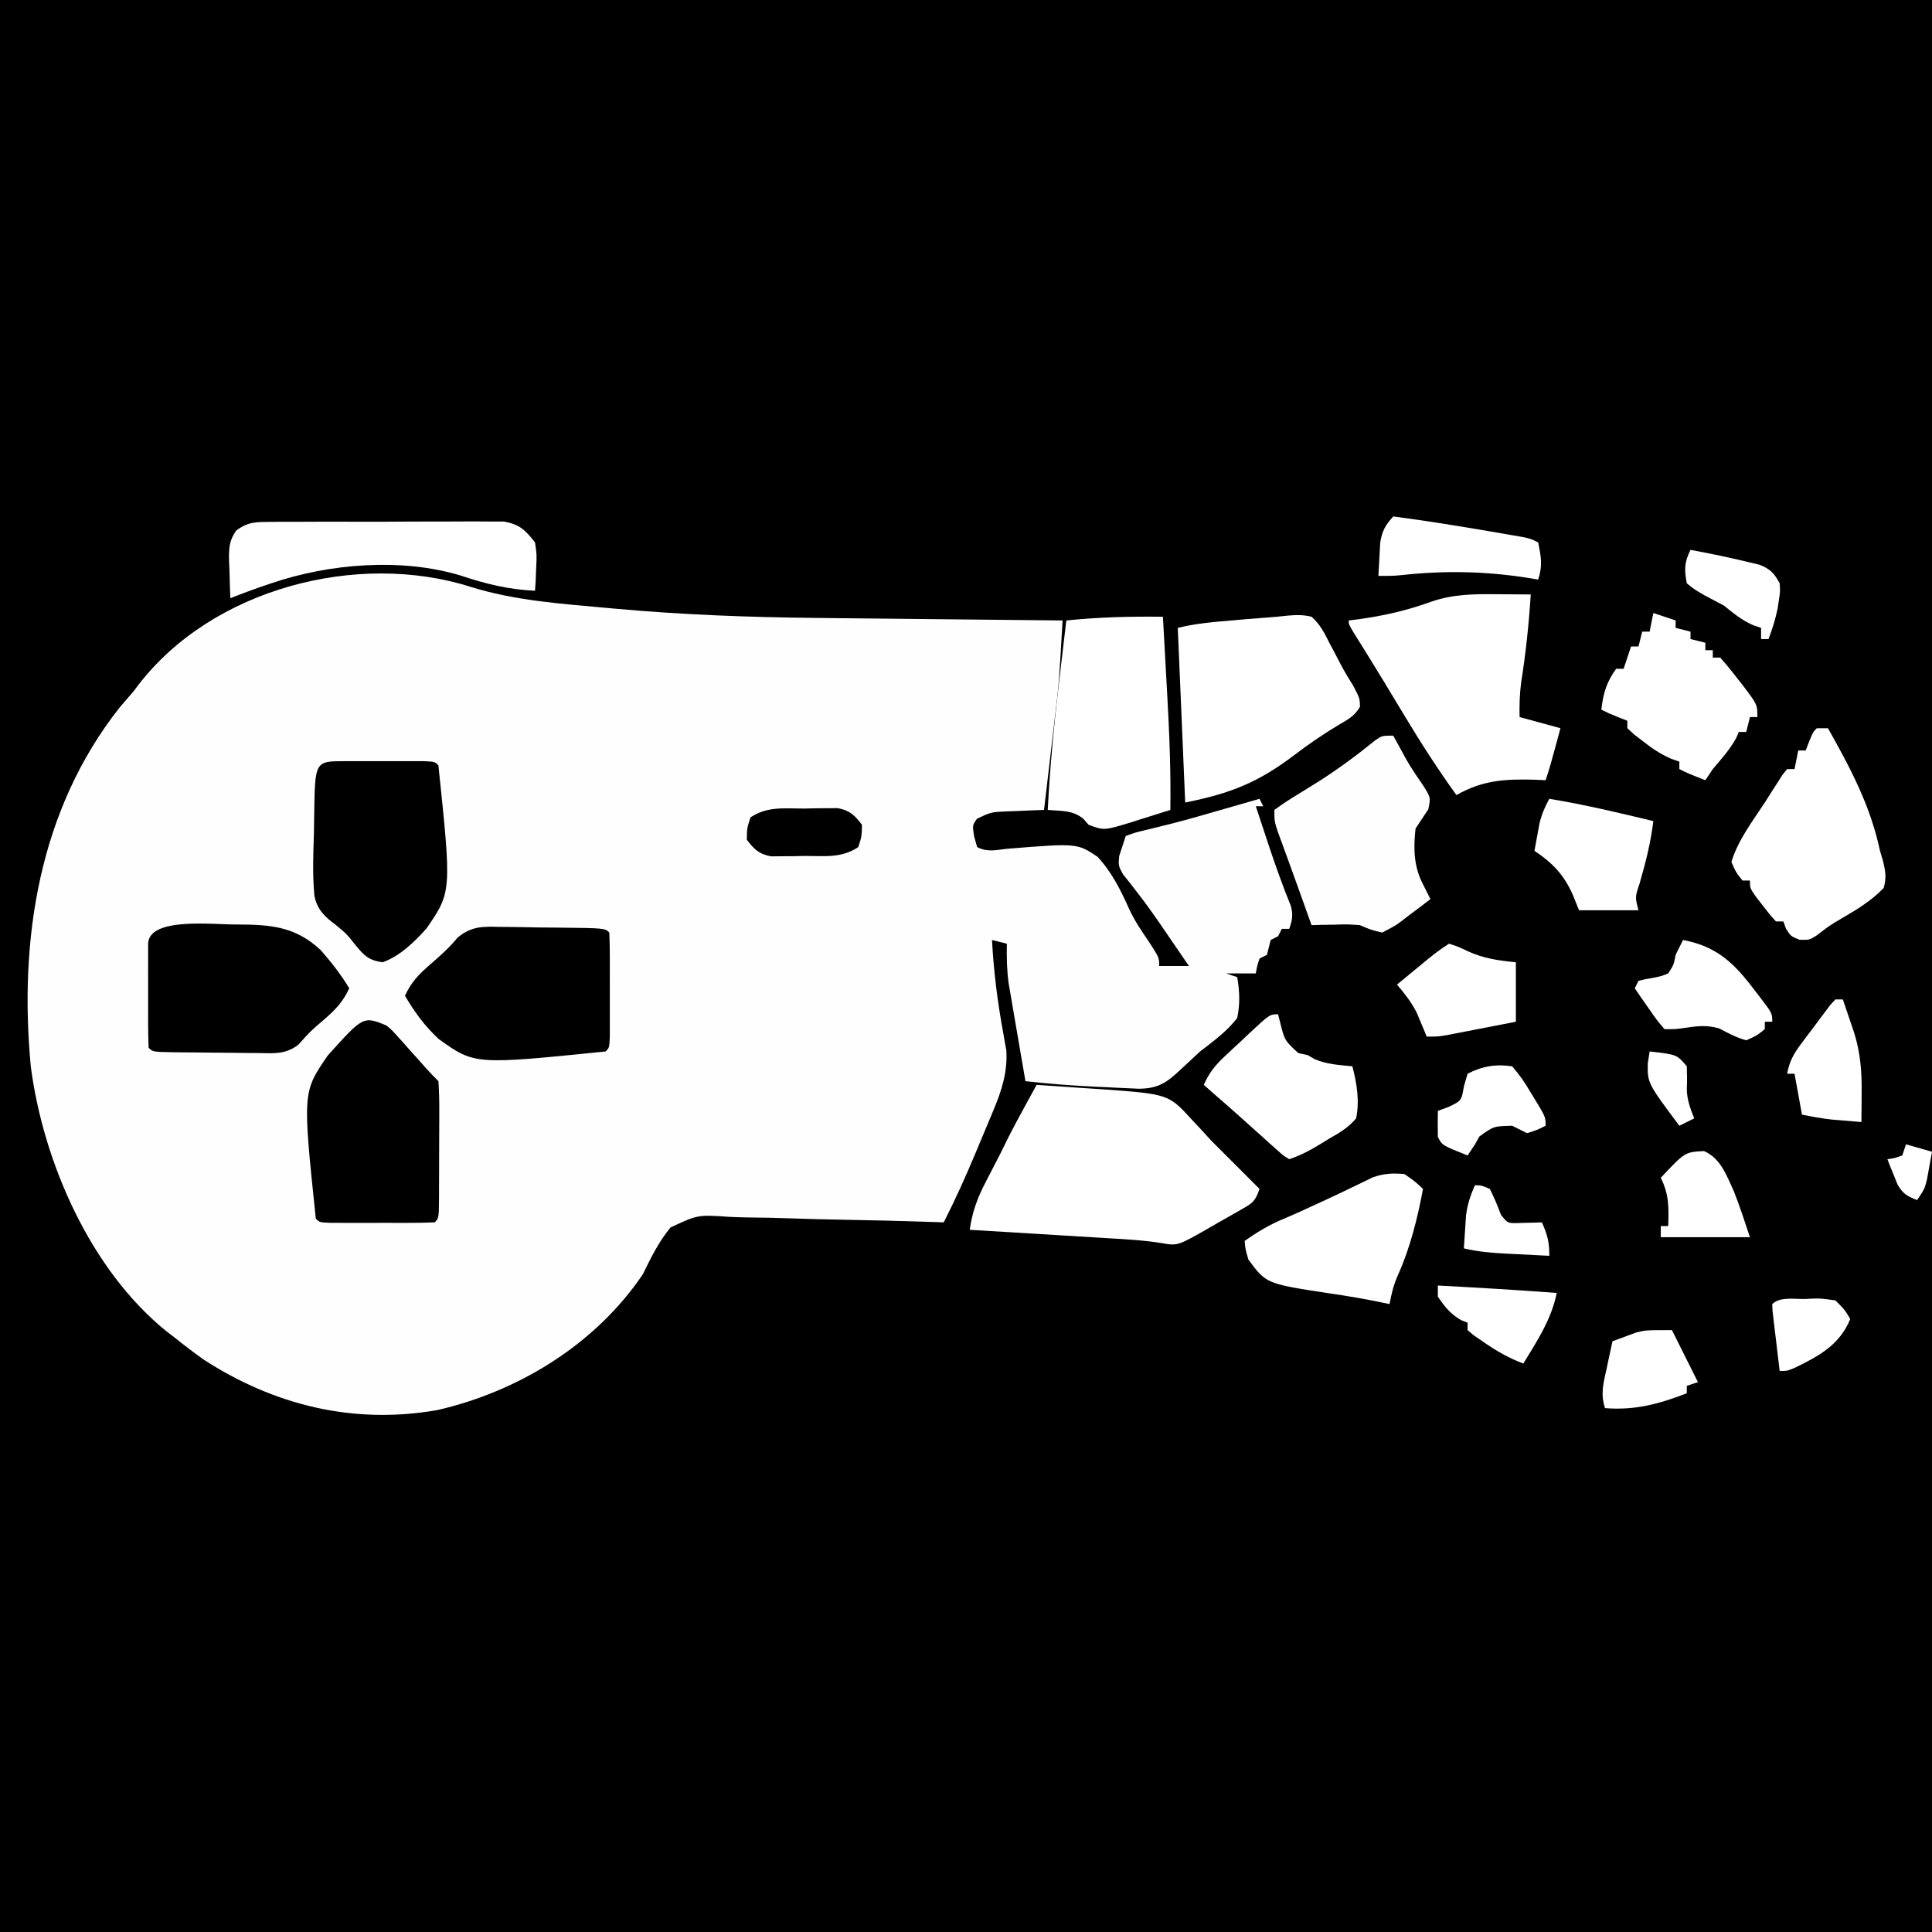
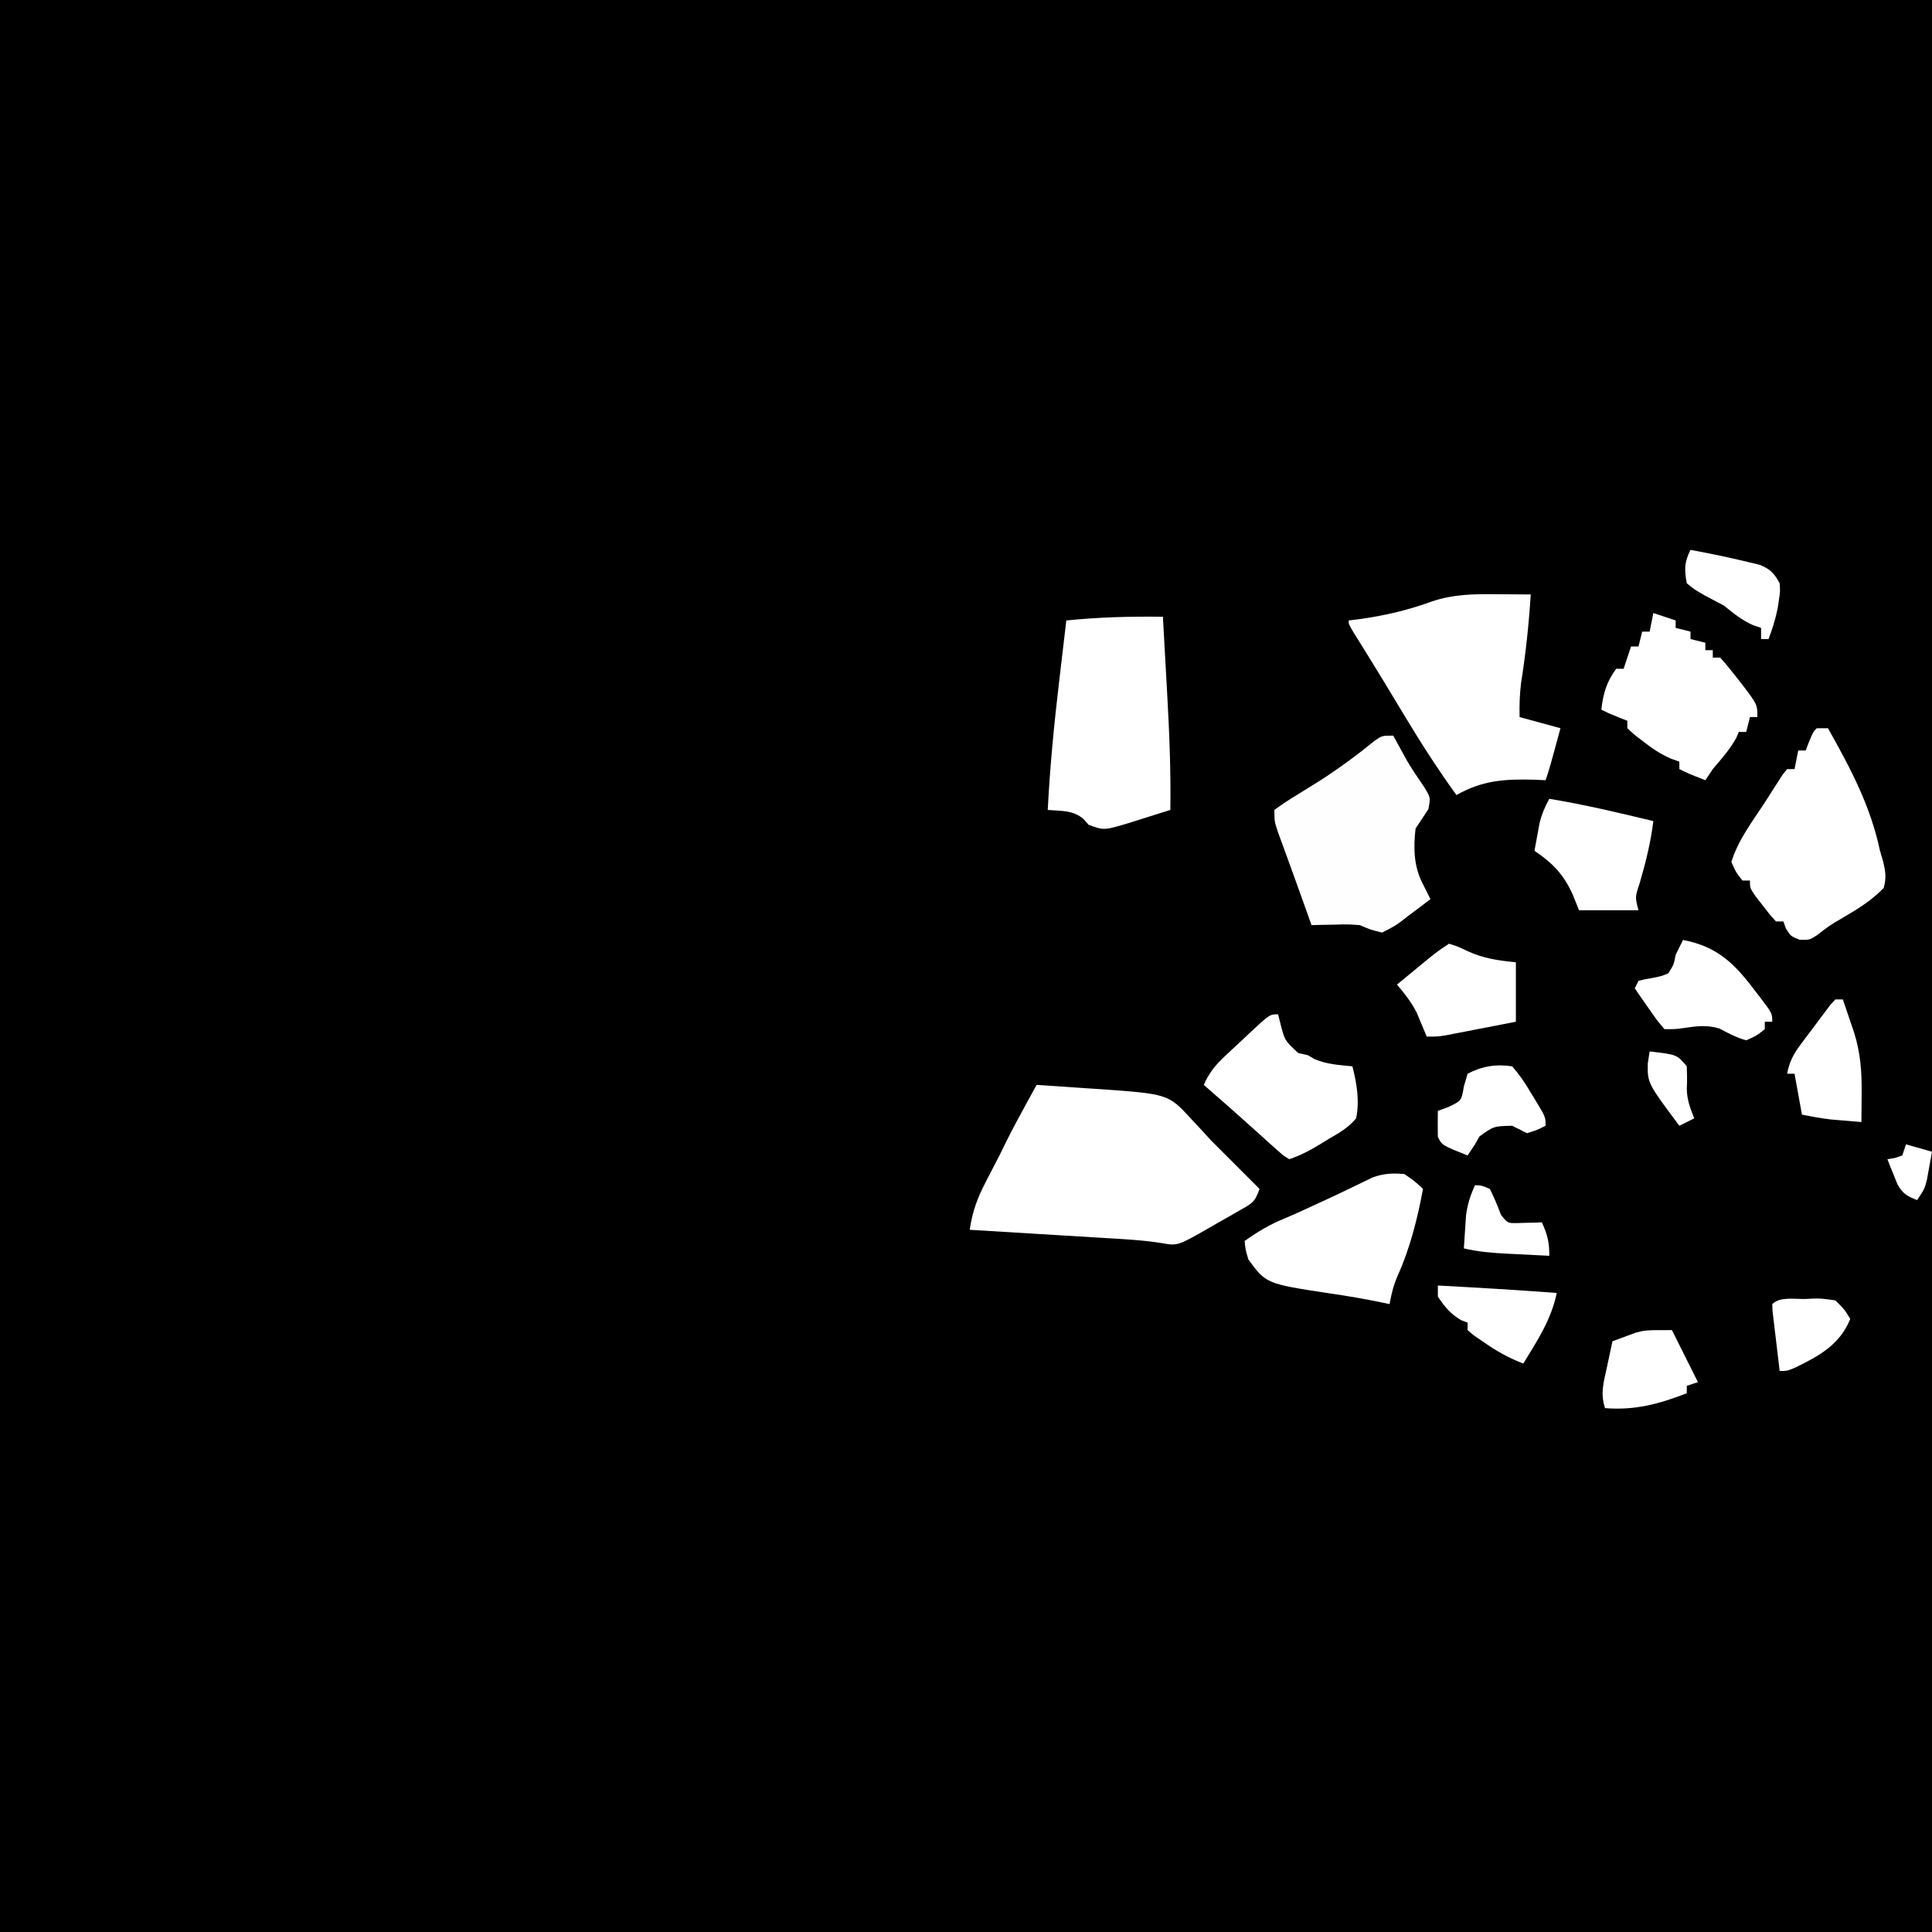
<svg xmlns="http://www.w3.org/2000/svg" version="1.1" width="520" height="520">
  <rect width="100%" height="100%" fill="#808080" stroke="none" />
  <path d="M0 0 C171.6 0 343.2 0 520 0 C520 171.6 520 343.2 520 520 C348.4 520 176.8 520 0 520 C0 348.4 0 176.8 0 0 Z " fill="#000000" transform="translate(0,0)" />
-   <path d="M0 0 C11.883 3.74 24.457 4.575 36.801 5.703 C37.82 5.797 37.82 5.797 38.86 5.893 C56.998 7.539 75.105 8.227 93.312 8.395 C95.236 8.415 97.159 8.436 99.083 8.458 C104.075 8.512 109.068 8.562 114.06 8.61 C119.183 8.661 124.305 8.717 129.428 8.771 C139.427 8.878 149.426 8.98 159.426 9.078 C158.432 26.174 158.432 26.174 157.453 34.297 C157.366 35.051 157.278 35.805 157.188 36.582 C156.917 38.915 156.64 41.246 156.363 43.578 C156.175 45.191 155.987 46.805 155.799 48.418 C155.346 52.305 154.887 56.192 154.426 60.078 C152.745 60.134 152.745 60.134 151.031 60.191 C149.559 60.257 148.086 60.324 146.613 60.391 C145.506 60.424 145.506 60.424 144.377 60.459 C140.155 60.657 140.155 60.657 136.402 62.426 C135.141 64.208 135.141 64.208 135.613 67.203 C135.881 68.152 136.15 69.101 136.426 70.078 C139.234 71.482 141.211 70.886 144.324 70.543 C163.31 69.005 163.31 69.005 168.808 72.663 C172.666 76.801 175.077 81.667 177.368 86.799 C178.84 89.97 180.701 92.695 182.676 95.578 C185.426 99.821 185.426 99.821 185.426 102.078 C188.066 102.078 190.706 102.078 193.426 102.078 C191.761 99.639 190.094 97.202 188.426 94.766 C187.93 94.039 187.435 93.312 186.925 92.563 C184.644 89.233 182.353 85.932 179.879 82.742 C179.152 81.801 178.425 80.86 177.676 79.891 C177.021 79.072 176.366 78.254 175.691 77.41 C174.426 75.078 174.426 75.078 174.66 72.465 C175.237 70.666 175.828 68.871 176.426 67.078 C179.066 66.121 179.066 66.121 182.676 65.266 C184.027 64.933 185.377 64.599 186.727 64.262 C187.469 64.079 188.211 63.895 188.975 63.707 C193.632 62.512 198.245 61.161 202.863 59.828 C203.805 59.558 204.747 59.287 205.718 59.009 C207.954 58.366 210.19 57.723 212.426 57.078 C212.756 57.738 213.086 58.398 213.426 59.078 C212.766 59.078 212.106 59.078 211.426 59.078 C212.34 61.85 213.257 64.62 214.176 67.391 C214.447 68.211 214.717 69.031 214.996 69.875 C216.795 75.288 218.719 80.626 220.859 85.914 C221.501 88.365 221.252 89.712 220.426 92.078 C219.766 92.078 219.106 92.078 218.426 92.078 C218.096 92.738 217.766 93.398 217.426 94.078 C216.766 94.408 216.106 94.738 215.426 95.078 C215.261 95.738 215.096 96.398 214.926 97.078 C214.761 97.738 214.596 98.398 214.426 99.078 C213.766 99.408 213.106 99.738 212.426 100.078 C211.774 102.103 211.774 102.103 211.426 104.078 C208.786 104.078 206.146 104.078 203.426 104.078 C204.416 104.408 205.406 104.738 206.426 105.078 C207.071 108.911 207.219 112.258 206.426 116.078 C203.598 119.725 200.067 122.278 196.426 125.078 C194.623 126.733 192.831 128.399 191.051 130.078 C187.354 133.546 185.113 135.036 180.019 135.116 C179.14 135.075 178.261 135.034 177.355 134.992 C175.886 134.926 175.886 134.926 174.387 134.859 C173.368 134.808 172.35 134.756 171.301 134.703 C170.306 134.659 169.31 134.615 168.285 134.57 C161.973 134.274 155.706 133.776 149.426 133.078 C148.706 128.935 147.994 124.791 147.29 120.645 C147.049 119.238 146.807 117.83 146.562 116.424 C146.209 114.391 145.864 112.358 145.52 110.324 C145.31 109.104 145.101 107.884 144.885 106.627 C144.424 103.068 144.345 99.662 144.426 96.078 C143.106 95.748 141.786 95.418 140.426 95.078 C140.872 103.642 141.937 111.938 143.497 120.365 C143.698 121.518 143.698 121.518 143.902 122.695 C144.027 123.372 144.151 124.049 144.28 124.746 C144.644 130.559 143.063 135.523 140.844 140.824 C140.461 141.746 140.461 141.746 140.07 142.687 C139.531 143.979 138.989 145.269 138.443 146.557 C137.618 148.504 136.805 150.455 135.994 152.408 C133.343 158.747 130.551 164.959 127.426 171.078 C126.544 171.047 125.662 171.016 124.753 170.984 C116.412 170.703 108.073 170.49 99.729 170.353 C95.44 170.28 91.154 170.181 86.866 170.022 C82.723 169.869 78.583 169.786 74.437 169.75 C72.861 169.724 71.286 169.674 69.711 169.598 C61.257 169.006 61.257 169.006 53.887 172.457 C50.719 176.313 48.608 180.616 46.426 185.078 C33.729 203.858 13.036 216.586 -8.881 221.606 C-31.47 225.562 -52.769 220.297 -71.746 208.027 C-74.427 206.12 -77.011 204.14 -79.574 202.078 C-80.595 201.303 -80.595 201.303 -81.637 200.512 C-102.219 183.954 -114.908 154.904 -118.277 129.21 C-121.52 95.054 -116.151 60.095 -94.387 32.516 C-93.122 31.031 -91.852 29.552 -90.574 28.078 C-90.132 27.493 -89.69 26.908 -89.234 26.305 C-69.279 0.466 -30.387 -9.599 0 0 Z " fill="#FEFEFE" transform="translate(126.574,157.922)" />
  <path d="M0 0 C4.313 0.28 8.625 0.576 12.938 0.875 C14.756 0.993 14.756 0.993 16.611 1.113 C35.465 2.442 35.465 2.442 41.75 9.312 C42.632 10.257 43.513 11.202 44.422 12.176 C45.273 13.108 46.123 14.04 47 15 C48.658 16.676 50.324 18.343 52 20 C54.667 22.667 57.333 25.333 60 28 C58.771 31.687 57.799 31.991 54.5 33.875 C53.15 34.65 53.15 34.65 51.773 35.441 C50.858 35.956 49.943 36.47 49 37 C47.751 37.725 47.751 37.725 46.477 38.465 C37.956 43.348 37.956 43.348 33.561 42.566 C28.694 41.792 23.83 41.538 18.914 41.246 C17.857 41.181 16.8 41.116 15.711 41.049 C12.349 40.842 8.987 40.64 5.625 40.438 C3.34 40.298 1.055 40.158 -1.23 40.018 C-6.82 39.675 -12.41 39.336 -18 39 C-17.287 34.114 -15.974 30.522 -13.688 26.125 C-13.047 24.882 -12.406 23.638 -11.766 22.395 C-11.183 21.274 -10.6 20.154 -10 19 C-9.309 17.606 -8.621 16.211 -7.938 14.812 C-6.327 11.586 -4.609 8.425 -2.879 5.262 C-2.34 4.275 -1.8 3.289 -1.244 2.272 C-0.834 1.522 -0.423 0.773 0 0 Z " fill="#FFFFFF" transform="translate(279,292)" />
  <path d="M0 0 C0.884 0.005 1.767 0.009 2.678 0.014 C4.848 0.025 7.018 0.043 9.188 0.062 C8.682 8.071 7.848 15.945 6.59 23.871 C6.199 26.974 6.117 29.939 6.188 33.062 C9.818 34.053 13.447 35.042 17.188 36.062 C14.312 46.688 14.312 46.688 13.188 50.062 C12.209 50.016 11.231 49.97 10.223 49.922 C2.285 49.703 -3.786 50.048 -10.812 54.062 C-15.79 47.142 -20.364 40.057 -24.75 32.75 C-25.97 30.73 -27.19 28.711 -28.41 26.691 C-28.992 25.727 -29.573 24.763 -30.172 23.77 C-32.928 19.221 -35.739 14.707 -38.555 10.195 C-39.812 8.062 -39.812 8.062 -39.812 7.062 C-38.614 6.916 -38.614 6.916 -37.391 6.766 C-30.431 5.818 -24.07 4.368 -17.469 1.965 C-11.588 -0.033 -6.153 -0.06 0 0 Z " fill="#FFFFFF" transform="translate(402.812,159.938)" />
-   <path d="M0 0 C2.326 -0.191 4.159 -0.258 6.425 0.306 C8.711 2.316 9.907 4.661 11.237 7.369 C11.592 8.026 11.947 8.682 12.313 9.359 C13.023 10.676 13.716 12.003 14.392 13.338 C15.425 15.307 16.573 17.166 17.749 19.052 C19.425 22.306 19.425 22.306 19.464 24.552 C17.994 27.033 16.294 27.93 13.8 29.369 C9.606 31.888 5.68 34.563 1.795 37.523 C-7.841 44.855 -15.315 47.854 -27.575 50.306 C-28.235 34.796 -28.895 19.286 -29.575 3.306 C-24.53 2.045 -19.561 1.684 -14.388 1.244 C-13.384 1.153 -12.381 1.062 -11.347 0.969 C-9.363 0.797 -7.378 0.642 -5.391 0.505 C-3.591 0.378 -1.792 0.213 0 0 Z " fill="#FFFFFF" transform="translate(346.575,165.694)" />
  <path d="M0 0 C0.29 5.155 0.574 10.311 0.854 15.466 C0.95 17.214 1.047 18.961 1.146 20.708 C1.733 31.153 2.156 41.535 2 52 C-0.725 52.868 -3.454 53.72 -6.188 54.562 C-6.956 54.809 -7.725 55.056 -8.518 55.311 C-15.819 57.536 -15.819 57.536 -20 56 C-20.433 55.505 -20.866 55.01 -21.312 54.5 C-24.109 52.015 -27.343 52.3 -31 52 C-30.407 40.439 -29.304 28.993 -27.938 17.5 C-27.749 15.887 -27.561 14.273 -27.373 12.66 C-26.92 8.773 -26.461 4.886 -26 1 C-17.311 0.109 -8.731 -0.116 0 0 Z " fill="#FFFFFF" transform="translate(313,166)" />
  <path d="M0 0 C1.218 0.007 1.218 0.007 2.46 0.014 C5.042 0.036 7.622 0.092 10.203 0.148 C11.954 0.165 13.706 0.179 15.457 0.191 C28.257 0.328 28.257 0.328 29.453 1.523 C29.553 3.803 29.584 6.086 29.586 8.367 C29.587 9.051 29.588 9.736 29.589 10.441 C29.59 11.89 29.588 13.339 29.583 14.789 C29.578 17.014 29.583 19.239 29.59 21.465 C29.589 22.87 29.588 24.275 29.586 25.68 C29.585 26.967 29.584 28.254 29.583 29.58 C29.453 32.523 29.453 32.523 28.453 33.523 C-6.784 37.108 -6.784 37.108 -16.473 30.18 C-20.201 26.718 -22.994 22.91 -25.547 18.523 C-23.833 14.819 -21.837 12.77 -18.734 10.086 C-16.078 7.775 -13.646 5.645 -11.418 2.911 C-7.668 -0.207 -4.658 -0.135 0 0 Z " fill="#000000" transform="translate(134.547,249.477)" />
  <path d="M0 0 C1.524 1.275 1.524 1.275 2.945 2.871 C3.465 3.445 3.984 4.02 4.52 4.611 C5.314 5.515 5.314 5.515 6.125 6.438 C7.19 7.624 8.255 8.81 9.32 9.996 C9.787 10.524 10.254 11.052 10.735 11.595 C11.787 12.764 12.888 13.888 14 15 C14.188 17.785 14.256 20.469 14.23 23.254 C14.23 24.07 14.23 24.886 14.229 25.727 C14.226 27.453 14.218 29.178 14.206 30.904 C14.188 33.555 14.185 36.206 14.186 38.857 C14.181 40.531 14.175 42.205 14.168 43.879 C14.167 44.677 14.166 45.475 14.165 46.297 C14.116 51.884 14.116 51.884 13 53 C10.721 53.1 8.438 53.131 6.156 53.133 C5.472 53.134 4.788 53.135 4.083 53.136 C2.633 53.136 1.184 53.135 -0.265 53.13 C-2.491 53.125 -4.716 53.13 -6.941 53.137 C-8.346 53.136 -9.751 53.135 -11.156 53.133 C-12.443 53.132 -13.731 53.131 -15.057 53.129 C-18 53 -18 53 -19 52 C-22.558 17.961 -22.558 17.961 -15.797 8.105 C-6.229 -2.533 -6.229 -2.533 0 0 Z " fill="#000000" transform="translate(104,276)" />
  <path d="M0 0 C0.684 -0.001 1.369 -0.002 2.074 -0.003 C3.523 -0.004 4.972 -0.002 6.421 0.002 C8.647 0.008 10.872 0.002 13.098 -0.004 C14.503 -0.003 15.908 -0.002 17.312 0 C18.6 0.001 19.887 0.002 21.213 0.003 C24.156 0.133 24.156 0.133 25.156 1.133 C28.714 35.172 28.714 35.172 21.953 45.027 C18.682 48.664 14.833 52.446 10.156 54.133 C6.483 53.641 5.151 52.361 2.844 49.508 C0.394 46.436 0.394 46.436 -2.617 43.961 C-5.51 41.825 -7.492 39.903 -8.216 36.26 C-8.763 30.6 -8.525 24.932 -8.344 19.258 C-8.317 17.516 -8.294 15.773 -8.273 14.031 C-8.051 0.007 -8.051 0.007 0 0 Z " fill="#000000" transform="translate(92.844,204.867)" />
  <path d="M0 0 C9.017 0.039 15.738 0.447 22.632 6.899 C25.483 10.158 28.079 13.458 30.31 17.174 C28.587 20.903 26.555 22.971 23.435 25.674 C19.827 28.76 19.827 28.76 16.681 32.286 C13.271 35.001 10.03 34.693 5.861 34.6 C4.641 34.595 4.641 34.595 3.396 34.59 C1.682 34.579 -0.031 34.559 -1.745 34.531 C-4.379 34.486 -7.011 34.469 -9.645 34.457 C-11.31 34.444 -12.975 34.429 -14.639 34.412 C-15.827 34.401 -15.827 34.401 -17.038 34.39 C-22.572 34.292 -22.572 34.292 -23.69 33.174 C-23.79 30.894 -23.821 28.612 -23.823 26.33 C-23.824 25.646 -23.825 24.961 -23.826 24.256 C-23.827 22.807 -23.825 21.358 -23.821 19.909 C-23.815 17.683 -23.821 15.458 -23.827 13.232 C-23.826 11.827 -23.825 10.423 -23.823 9.018 C-23.822 7.73 -23.821 6.443 -23.82 5.117 C-23.501 -2.128 -5.959 0.095 0 0 Z " fill="#000000" transform="translate(63.69,248.826)" />
  <path d="M0 0 C0.303 0.557 0.606 1.114 0.918 1.688 C1.337 2.451 1.756 3.214 2.188 4 C2.86 5.23 2.86 5.23 3.547 6.484 C4.905 8.835 6.39 11.022 7.938 13.25 C10.077 16.613 10.077 16.613 9.438 19.812 C8.298 21.546 7.151 23.274 6 25 C5.396 30.243 5.495 35.269 8 40 C8.669 41.332 9.336 42.666 10 44 C7.975 45.569 5.935 47.103 3.875 48.625 C3.305 49.071 2.735 49.517 2.148 49.977 C0.43 51.227 0.43 51.227 -3 53 C-6 52.281 -6 52.281 -9 51 C-12.431 50.76 -12.431 50.76 -15.875 50.875 C-17.027 50.893 -18.18 50.911 -19.367 50.93 C-20.236 50.953 -21.105 50.976 -22 51 C-24.188 44.875 -24.188 44.875 -24.86 42.985 C-26.041 39.671 -27.231 36.361 -28.445 33.059 C-28.896 31.822 -29.348 30.586 -29.812 29.312 C-30.441 27.605 -30.441 27.605 -31.082 25.863 C-32 23 -32 23 -32 20 C-29.922 18.462 -27.899 17.133 -25.688 15.812 C-24.401 15.017 -23.116 14.219 -21.832 13.418 C-21.187 13.016 -20.542 12.615 -19.877 12.201 C-14.68 8.877 -9.664 5.172 -4.883 1.273 C-3 0 -3 0 0 0 Z " fill="#FEFEFE" transform="translate(375,198)" />
  <path d="M0 0 C0.99 0 1.98 0 3 0 C9.03 10.74 14.446 20.86 17 33 C17.276 33.924 17.552 34.849 17.836 35.801 C18.488 38.59 18.772 40.234 18 43 C14.729 46.363 11.045 48.664 7 51 C3.339 53.153 3.339 53.153 0 55.75 C-2 57 -2 57 -4.625 56.938 C-7 56 -7 56 -8.312 53.938 C-8.653 52.978 -8.653 52.978 -9 52 C-9.66 52 -10.32 52 -11 52 C-12.727 50.102 -12.727 50.102 -14.625 47.625 C-15.257 46.813 -15.888 46.001 -16.539 45.164 C-18 43 -18 43 -18 41 C-18.66 41 -19.32 41 -20 41 C-21.75 38.812 -21.75 38.812 -23 36 C-21.193 30.097 -17.349 25.117 -14 20 C-13.432 19.104 -12.863 18.208 -12.277 17.285 C-11.753 16.469 -11.228 15.653 -10.688 14.812 C-10.217 14.076 -9.746 13.34 -9.262 12.582 C-8.845 12.06 -8.429 11.538 -8 11 C-7.34 11 -6.68 11 -6 11 C-5.67 9.35 -5.34 7.7 -5 6 C-4.34 6 -3.68 6 -3 6 C-2.691 5.196 -2.381 4.391 -2.062 3.562 C-1 1 -1 1 0 0 Z " fill="#FFFFFF" transform="translate(489,196)" />
-   <path d="M0 0 C0.705 -0.009 1.409 -0.017 2.135 -0.026 C4.46 -0.049 6.783 -0.042 9.108 -0.033 C10.727 -0.038 12.346 -0.044 13.965 -0.052 C17.357 -0.062 20.748 -0.058 24.14 -0.043 C28.483 -0.026 32.824 -0.049 37.167 -0.084 C40.51 -0.106 43.853 -0.105 47.196 -0.097 C48.797 -0.096 50.398 -0.103 51.998 -0.117 C54.239 -0.135 56.478 -0.12 58.719 -0.098 C60.629 -0.096 60.629 -0.096 62.578 -0.095 C66.815 0.701 68.304 2.173 70.924 5.533 C71.412 8.865 71.412 8.865 71.237 12.346 C71.191 13.507 71.146 14.669 71.1 15.865 C71.042 16.746 70.984 17.626 70.924 18.533 C63.882 18.216 57.679 16.707 51.002 14.471 C35.071 9.619 15.524 11.195 -0.076 16.533 C-1.201 16.915 -2.327 17.297 -3.486 17.69 C-6.037 18.593 -8.562 19.532 -11.076 20.533 C-11.184 17.949 -11.263 15.369 -11.326 12.783 C-11.359 12.054 -11.393 11.324 -11.427 10.573 C-11.488 7.252 -11.457 5.066 -9.494 2.324 C-6.216 -0.103 -4.059 0.02 0 0 Z " fill="#FFFFFF" transform="translate(73.076,140.467)" />
  <path d="M0 0 C1.98 0.66 3.96 1.32 6 2 C6 2.66 6 3.32 6 4 C7.32 4.33 8.64 4.66 10 5 C10 5.66 10 6.32 10 7 C11.32 7.33 12.64 7.66 14 8 C14 8.66 14 9.32 14 10 C14.66 10 15.32 10 16 10 C16 10.66 16 11.32 16 12 C16.66 12 17.32 12 18 12 C19.396 13.55 20.719 15.166 22 16.812 C22.701 17.706 23.402 18.599 24.125 19.52 C28 24.646 28 24.646 28 28 C27.34 28 26.68 28 26 28 C25.67 29.32 25.34 30.64 25 32 C24.34 32 23.68 32 23 32 C22.773 32.536 22.546 33.072 22.312 33.625 C20.582 36.757 18.315 39.28 16 42 C15.34 42.99 14.68 43.98 14 45 C9.25 43.125 9.25 43.125 7 42 C7 41.34 7 40.68 7 40 C6.274 39.742 5.549 39.484 4.801 39.219 C1.88 37.948 -0.309 36.46 -2.812 34.5 C-3.998 33.587 -3.998 33.587 -5.207 32.656 C-5.799 32.11 -6.39 31.563 -7 31 C-7 30.34 -7 29.68 -7 29 C-7.784 28.691 -8.568 28.381 -9.375 28.062 C-12 27 -12 27 -14 26 C-13.494 21.645 -12.616 18.558 -10 15 C-9.34 15 -8.68 15 -8 15 C-7.34 13.02 -6.68 11.04 -6 9 C-5.34 9 -4.68 9 -4 9 C-3.67 7.68 -3.34 6.36 -3 5 C-2.34 5 -1.68 5 -1 5 C-0.67 3.35 -0.34 1.7 0 0 Z " fill="#FFFFFF" transform="translate(445,165)" />
  <path d="M0 0 C2.875 2 2.875 2 5 4 C3.56 11.789 1.558 19.819 -1.688 27.062 C-2.9 29.775 -3.476 32.098 -4 35 C-4.857 34.818 -4.857 34.818 -5.73 34.633 C-10.64 33.618 -15.535 32.763 -20.5 32.062 C-37.201 29.502 -37.201 29.502 -42 23 C-42.812 20.188 -42.812 20.188 -43 18 C-39.482 15.512 -36.179 13.536 -32.168 11.906 C-29.327 10.719 -26.543 9.421 -23.75 8.125 C-22.63 7.609 -21.51 7.094 -20.355 6.562 C-18.203 5.56 -16.059 4.541 -13.926 3.5 C-12.981 3.046 -12.036 2.592 -11.062 2.125 C-10.228 1.715 -9.394 1.305 -8.535 0.883 C-5.508 -0.171 -3.186 -0.287 0 0 Z " fill="#FFFFFF" transform="translate(378,316)" />
  <path d="M0 0 C0.159 0.626 0.317 1.253 0.48 1.898 C1.744 7.034 1.744 7.034 5.438 10.438 C6.283 10.623 7.129 10.809 8 11 C8.598 11.351 9.196 11.701 9.812 12.062 C13.131 13.485 16.415 13.641 20 14 C21.179 18.568 21.982 23.344 21 28 C18.948 30.493 16.476 31.922 13.688 33.5 C12.997 33.928 12.307 34.356 11.596 34.797 C8.737 36.542 6.191 37.936 3 39 C1.409 38.031 1.409 38.031 -0.293 36.5 C-0.92 35.945 -1.547 35.391 -2.193 34.819 C-2.851 34.219 -3.509 33.618 -4.188 33 C-4.858 32.403 -5.528 31.806 -6.219 31.191 C-7.549 30.006 -8.875 28.817 -10.197 27.624 C-12.422 25.62 -14.677 23.651 -16.938 21.688 C-17.959 20.792 -18.98 19.896 -20 19 C-18.593 15.779 -16.931 13.727 -14.375 11.328 C-13.315 10.332 -13.315 10.332 -12.234 9.316 C-11.128 8.294 -11.128 8.294 -10 7.25 C-9.263 6.553 -8.525 5.855 -7.766 5.137 C-2.257 0 -2.257 0 0 0 Z " fill="#FFFFFF" transform="translate(344,273)" />
  <path d="M0 0 C9.442 1.55 18.705 3.755 28 6 C27.291 11.812 25.922 17.223 24.285 22.834 C23.069 26.466 23.069 26.466 24 30 C18.72 30 13.44 30 8 30 C7.165 27.927 7.165 27.927 6.312 25.812 C3.932 20.444 0.885 17.257 -4 14 C-3.716 12.415 -3.422 10.832 -3.125 9.25 C-2.963 8.368 -2.8 7.487 -2.633 6.578 C-2.032 4.131 -1.22 2.194 0 0 Z " fill="#FFFFFF" transform="translate(417,215)" />
  <path d="M0 0 C9.222 1.749 13.888 6.368 19.375 13.688 C19.825 14.268 20.275 14.849 20.738 15.447 C24 19.735 24 19.735 24 22 C23.34 22 22.68 22 22 22 C22 22.66 22 23.32 22 24 C19.812 25.75 19.812 25.75 17 27 C14.33 26.266 12.19 25.1 9.75 23.812 C6.293 22.791 3.615 23.193 0.086 23.711 C-2 24 -2 24 -5 24 C-7.043 21.594 -7.043 21.594 -9.188 18.5 C-9.903 17.479 -10.618 16.458 -11.355 15.406 C-11.898 14.612 -12.441 13.818 -13 13 C-12.67 12.34 -12.34 11.68 -12 11 C-10.223 10.543 -10.223 10.543 -8.062 10.188 C-5.898 9.748 -5.898 9.748 -4 9 C-2.506 6.681 -2.506 6.681 -2 4 C-1.348 2.659 -0.686 1.323 0 0 Z " fill="#FFFFFF" transform="translate(453,253)" />
  <path d="M0 0 C2.375 0.75 2.375 0.75 5 2 C9.354 4.001 13.267 4.519 18 5 C18 10.28 18 15.56 18 21 C14.563 21.67 11.126 22.336 7.688 23 C6.711 23.191 5.735 23.382 4.729 23.578 C3.322 23.849 3.322 23.849 1.887 24.125 C1.023 24.293 0.159 24.46 -0.732 24.633 C-3 25 -3 25 -6 25 C-6.242 24.408 -6.485 23.817 -6.734 23.207 C-7.07 22.417 -7.405 21.627 -7.75 20.812 C-8.075 20.035 -8.4 19.258 -8.734 18.457 C-10.178 15.654 -11.969 13.403 -14 11 C-12.231 9.54 -10.459 8.082 -8.688 6.625 C-7.701 5.813 -6.715 5.001 -5.699 4.164 C-3 2 -3 2 0 0 Z " fill="#FFFFFF" transform="translate(390,254)" />
-   <path d="M0 0 C8.785 1.157 17.518 2.559 26.25 4.062 C27.274 4.237 28.298 4.411 29.354 4.591 C30.795 4.842 30.795 4.842 32.266 5.098 C33.13 5.247 33.994 5.397 34.884 5.551 C37 6 37 6 39 7 C39.778 10.82 40.244 13.268 39 17 C38.152 16.856 37.304 16.711 36.43 16.562 C24.944 14.745 13.882 14.514 2.305 15.781 C0 16 0 16 -4 16 C-3.913 14.082 -3.804 12.166 -3.688 10.25 C-3.629 9.183 -3.571 8.115 -3.512 7.016 C-2.969 3.818 -2.149 2.374 0 0 Z " fill="#FFFFFF" transform="translate(375,139)" />
  <path d="M0 0 C0.66 0 1.32 0 2 0 C2.65 1.895 3.295 3.791 3.938 5.688 C4.297 6.743 4.657 7.799 5.027 8.887 C6.768 14.458 7.13 19.49 7.062 25.312 C7.058 26.053 7.053 26.794 7.049 27.557 C7.037 29.371 7.019 31.186 7 33 C5.271 32.858 3.541 32.711 1.812 32.562 C0.85 32.481 -0.113 32.4 -1.105 32.316 C-3.758 32.027 -6.384 31.523 -9 31 C-9.66 27.37 -10.32 23.74 -11 20 C-11.66 20 -12.32 20 -13 20 C-12.387 16.779 -11.302 14.728 -9.348 12.109 C-8.818 11.4 -8.289 10.691 -7.744 9.961 C-7.189 9.231 -6.634 8.502 -6.062 7.75 C-5.236 6.632 -5.236 6.632 -4.393 5.492 C-3.597 4.436 -3.597 4.436 -2.785 3.359 C-2.299 2.715 -1.813 2.07 -1.313 1.405 C-0.88 0.942 -0.446 0.478 0 0 Z " fill="#FFFFFF" transform="translate(494,269)" />
  <path d="M0 0 C2.31 4.62 4.62 9.24 7 14 C6.01 14.33 5.02 14.66 4 15 C4 15.66 4 16.32 4 17 C-3.513 19.892 -9.924 21.643 -18 21 C-19.291 17.126 -18.411 14.18 -17.562 10.312 C-17.415 9.611 -17.267 8.909 -17.115 8.186 C-16.75 6.456 -16.376 4.728 -16 3 C-14.651 2.486 -13.295 1.99 -11.938 1.5 C-11.183 1.222 -10.429 0.943 -9.652 0.656 C-7 0 -7 0 0 0 Z " fill="#FFFFFF" transform="translate(450,358)" />
  <path d="M0 0 C10.675 0.569 21.34 1.194 32 2 C30.541 9.134 26.777 14.849 23 21 C18.908 19.442 15.591 17.522 12 15 C11.216 14.464 10.432 13.928 9.625 13.375 C9.089 12.921 8.553 12.467 8 12 C8 11.34 8 10.68 8 10 C7.423 9.773 6.845 9.546 6.25 9.312 C3.383 7.64 1.863 5.728 0 3 C0 2.01 0 1.02 0 0 Z " fill="#FFFFFF" transform="translate(387,346)" />
-   <path d="M0 0 C4.498 1.931 6.07 6.551 8.016 10.754 C9.632 14.837 10.986 19.021 12.375 23.188 C4.455 23.188 -3.465 23.188 -11.625 23.188 C-11.625 22.198 -11.625 21.207 -11.625 20.188 C-10.965 20.188 -10.305 20.188 -9.625 20.188 C-9.458 15.266 -9.377 11.684 -11.625 7.188 C-5.125 0.265 -5.125 0.265 0 0 Z " fill="#FFFFFF" transform="translate(458.625,309.812)" />
  <path d="M0 0 C1.98 2.32 3.379 4.275 4.875 6.875 C5.277 7.526 5.679 8.177 6.094 8.848 C9 13.642 9 13.642 9 16 C6.75 17.125 6.75 17.125 4 18 C2.667 17.333 1.333 16.667 0 16 C-4.952 16.109 -4.952 16.109 -8.812 18.875 C-9.204 19.576 -9.596 20.277 -10 21 C-10.66 21.99 -11.32 22.98 -12 24 C-18.875 21.25 -18.875 21.25 -20 19 C-20.04 16.667 -20.043 14.333 -20 12 C-19.051 11.649 -18.102 11.299 -17.125 10.938 C-13.641 9.265 -13.641 9.265 -13 5.438 C-12.505 3.736 -12.505 3.736 -12 2 C-8.092 -0.043 -4.349 -0.652 0 0 Z " fill="#FFFFFF" transform="translate(407,287)" />
  <path d="M0 0 C1.05 -0.024 2.1 -0.049 3.182 -0.074 C4.193 -0.078 5.204 -0.082 6.246 -0.086 C7.17 -0.094 8.093 -0.102 9.045 -0.111 C12.337 0.525 13.543 1.745 15.562 4.375 C15.5 7.5 15.5 7.5 14.562 10.375 C10.002 13.415 5.49 12.743 0.125 12.75 C-0.925 12.774 -1.975 12.799 -3.057 12.824 C-4.068 12.828 -5.079 12.832 -6.121 12.836 C-7.045 12.844 -7.968 12.852 -8.92 12.861 C-12.212 12.225 -13.418 11.005 -15.438 8.375 C-15.375 5.25 -15.375 5.25 -14.438 2.375 C-9.877 -0.665 -5.365 0.007 0 0 Z " fill="#000000" transform="translate(216.438,217.625)" />
  <path d="M0 0 C5.343 0.985 10.659 2.087 15.938 3.375 C16.833 3.589 17.729 3.803 18.652 4.023 C21.521 5.217 22.531 6.278 24 9 C24.145 11.148 24.145 11.148 23.812 13.375 C23.696 14.155 23.58 14.935 23.461 15.738 C22.88 18.591 22.045 21.284 21 24 C20.34 24 19.68 24 19 24 C19 23.01 19 22.02 19 21 C18.278 20.753 17.556 20.505 16.812 20.25 C13.707 18.87 11.657 17.125 9 15 C7.23 14.061 5.459 13.123 3.688 12.188 C1.055 10.652 1.055 10.652 -1 9 C-1.683 5.274 -1.685 3.371 0 0 Z " fill="#FFFFFF" transform="translate(455,148)" />
  <path d="M0 0 C0.725 -0.037 1.45 -0.075 2.197 -0.113 C4.332 -0.148 4.332 -0.148 8.188 0.375 C10.699 2.898 10.699 2.898 12.188 5.375 C9.361 12.314 3.818 15.327 -2.605 18.457 C-4.812 19.375 -4.812 19.375 -6.812 19.375 C-7.173 16.396 -7.526 13.417 -7.875 10.438 C-7.979 9.587 -8.083 8.737 -8.189 7.861 C-8.283 7.052 -8.376 6.244 -8.473 5.41 C-8.562 4.661 -8.651 3.912 -8.742 3.141 C-8.766 2.558 -8.789 1.975 -8.812 1.375 C-6.763 -0.674 -2.799 0.054 0 0 Z " fill="#FFFFFF" transform="translate(485.812,349.625)" />
  <path d="M0 0 C1.812 0.062 1.812 0.062 4 1 C5.625 4.438 5.625 4.438 7 8 C8.787 10.214 8.787 10.214 11.164 10.195 C11.976 10.172 12.788 10.149 13.625 10.125 C14.442 10.107 15.26 10.089 16.102 10.07 C16.728 10.047 17.355 10.024 18 10 C19.498 13.371 20 15.204 20 19 C17.104 18.859 14.208 18.712 11.312 18.562 C10.496 18.523 9.679 18.484 8.838 18.443 C4.803 18.231 0.943 17.956 -3 17 C-2.885 15.104 -2.758 13.208 -2.625 11.312 C-2.555 10.257 -2.486 9.201 -2.414 8.113 C-2.012 5.093 -1.259 2.759 0 0 Z " fill="#FFFFFF" transform="translate(397,319)" />
  <path d="M0 0 C7.345 0.835 7.345 0.835 10 4 C10.065 5.974 10.117 7.954 10.008 9.926 C9.997 12.866 10.918 15.295 12 18 C10.02 18.99 10.02 18.99 8 20 C-0.576 8.515 -0.576 8.515 -0.5 3.25 C-0.335 2.178 -0.17 1.105 0 0 Z " fill="#FFFFFF" transform="translate(444,283)" />
  <path d="M0 0 C2.31 0.66 4.62 1.32 7 2 C6.717 3.606 6.423 5.21 6.125 6.812 C5.963 7.706 5.8 8.599 5.633 9.52 C5 12 5 12 3 15 C0.339 13.982 -0.805 13.333 -2.266 10.836 C-2.59 10.024 -2.915 9.212 -3.25 8.375 C-3.585 7.558 -3.92 6.74 -4.266 5.898 C-4.629 4.959 -4.629 4.959 -5 4 C-4.041 3.845 -4.041 3.845 -3.062 3.688 C-2.382 3.461 -1.701 3.234 -1 3 C-0.67 2.01 -0.34 1.02 0 0 Z " fill="#FFFFFF" transform="translate(513,308)" />
</svg>